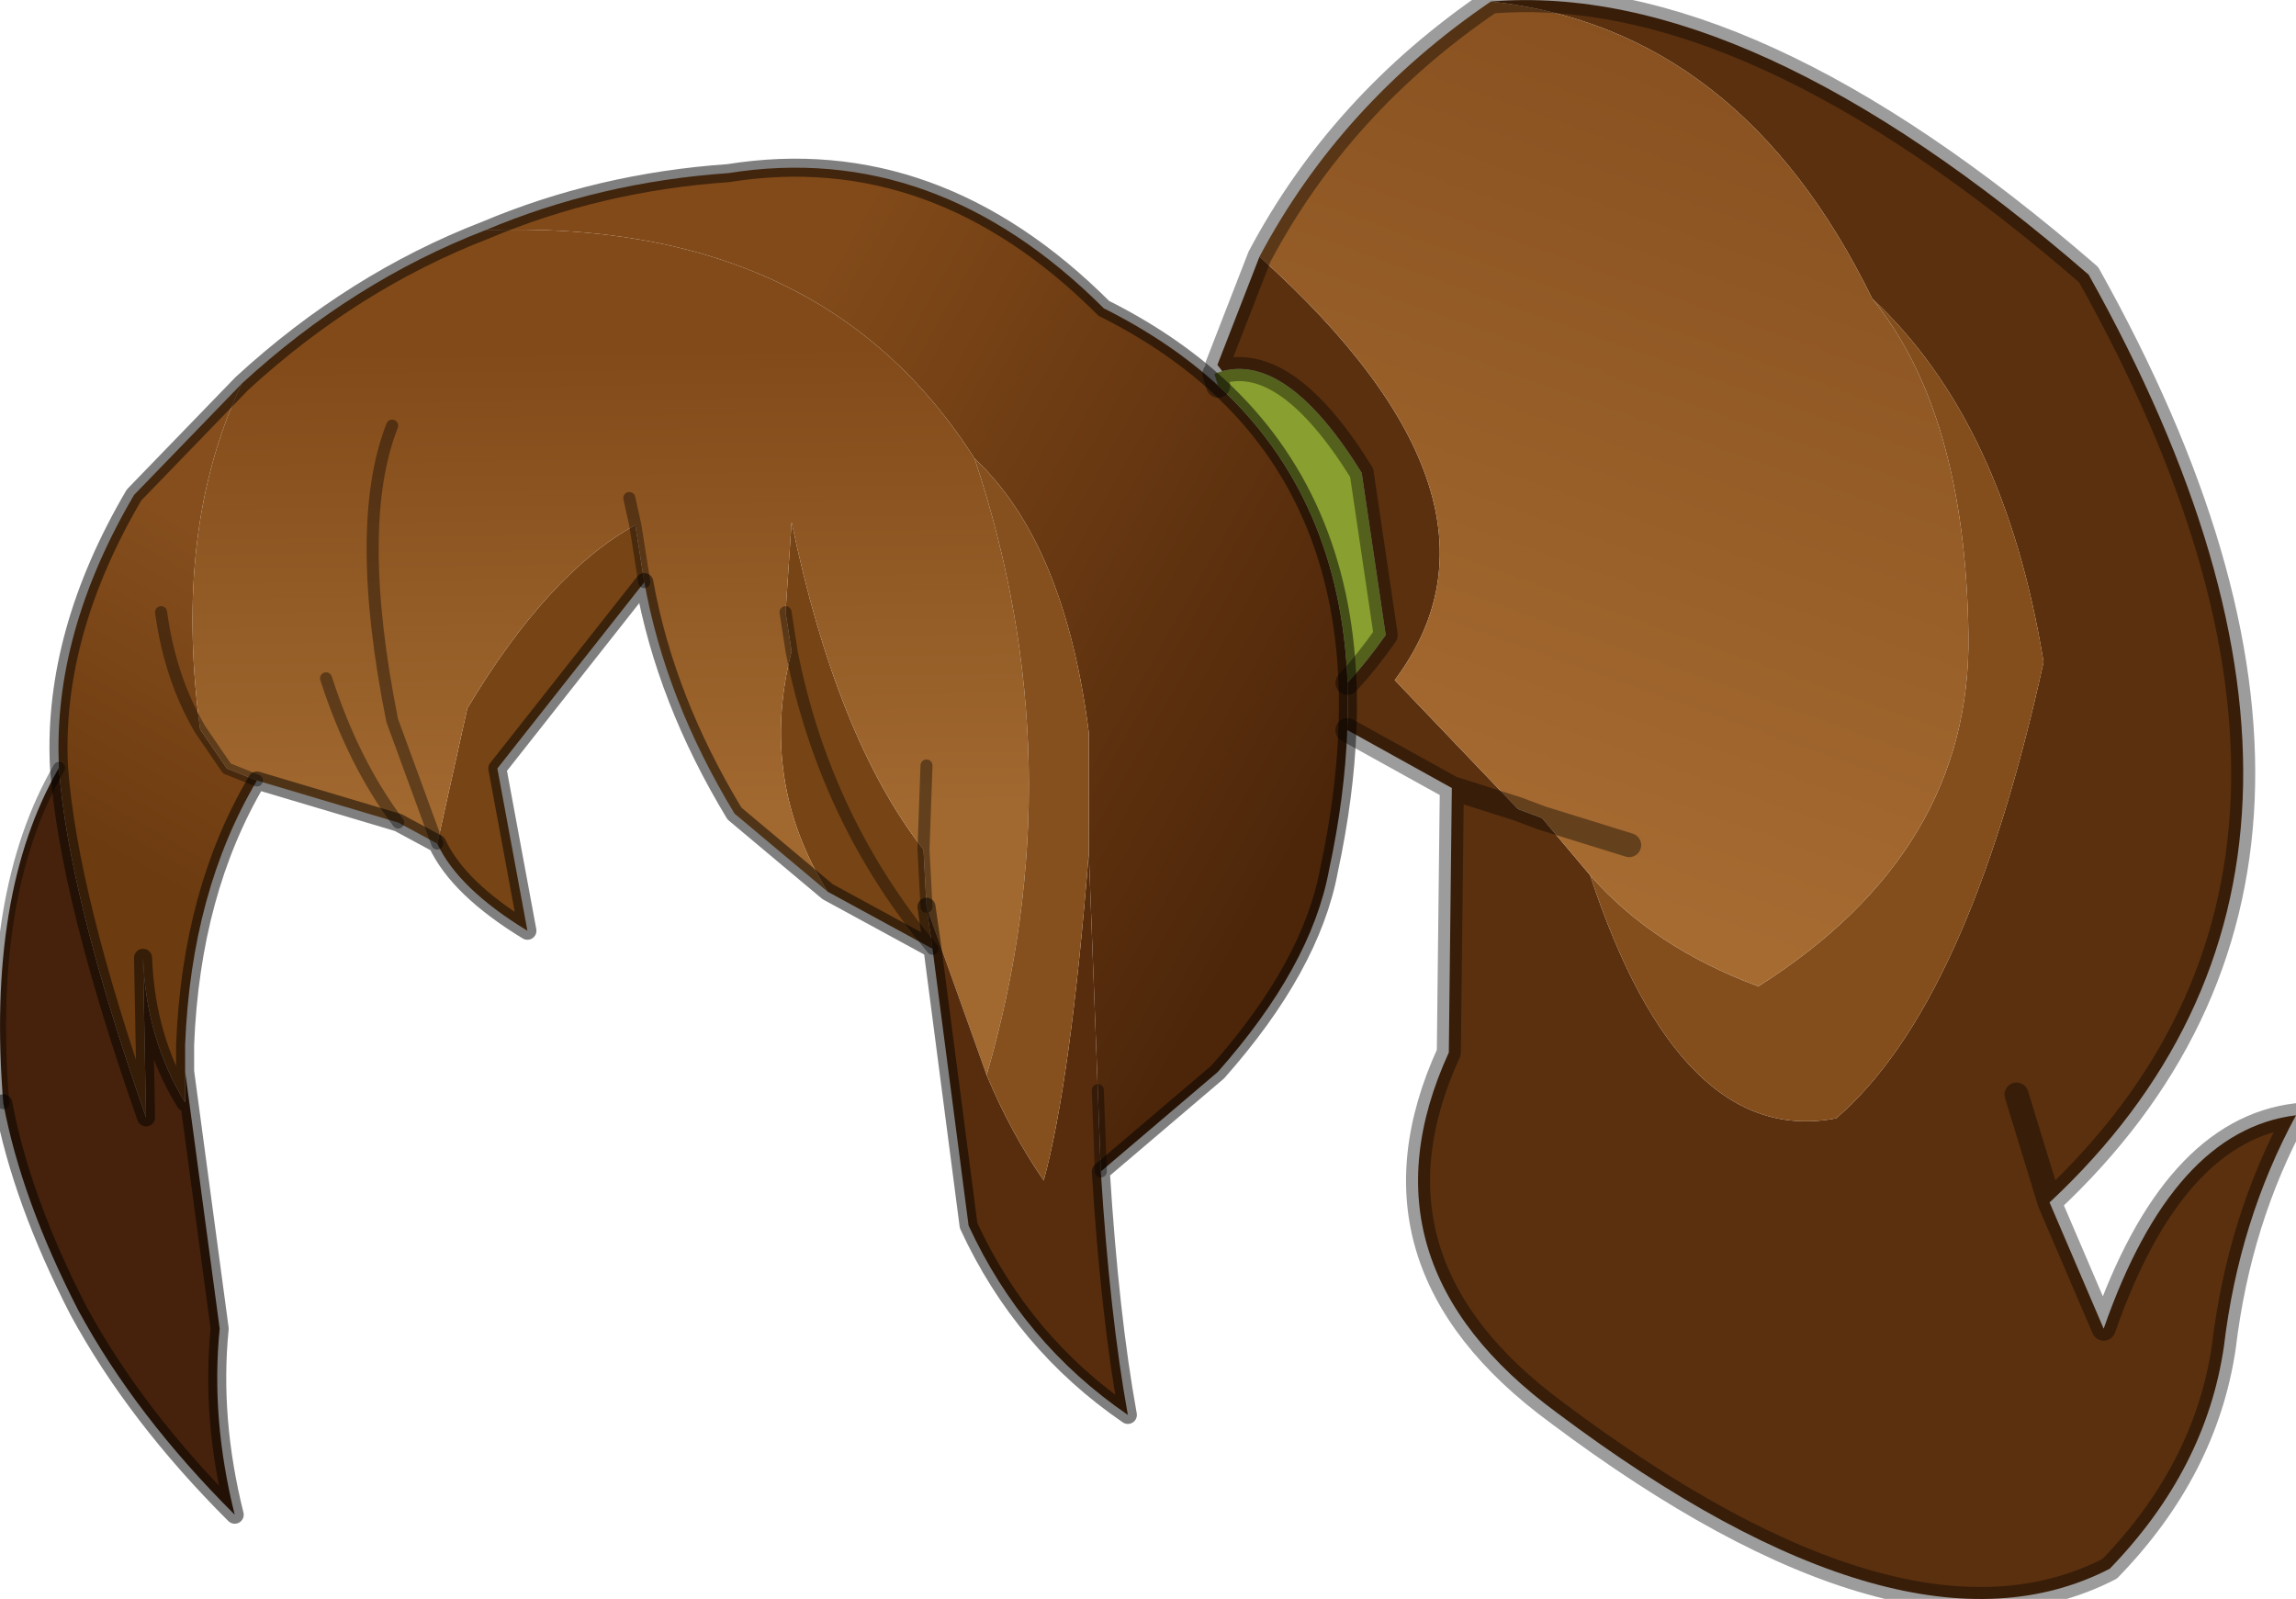
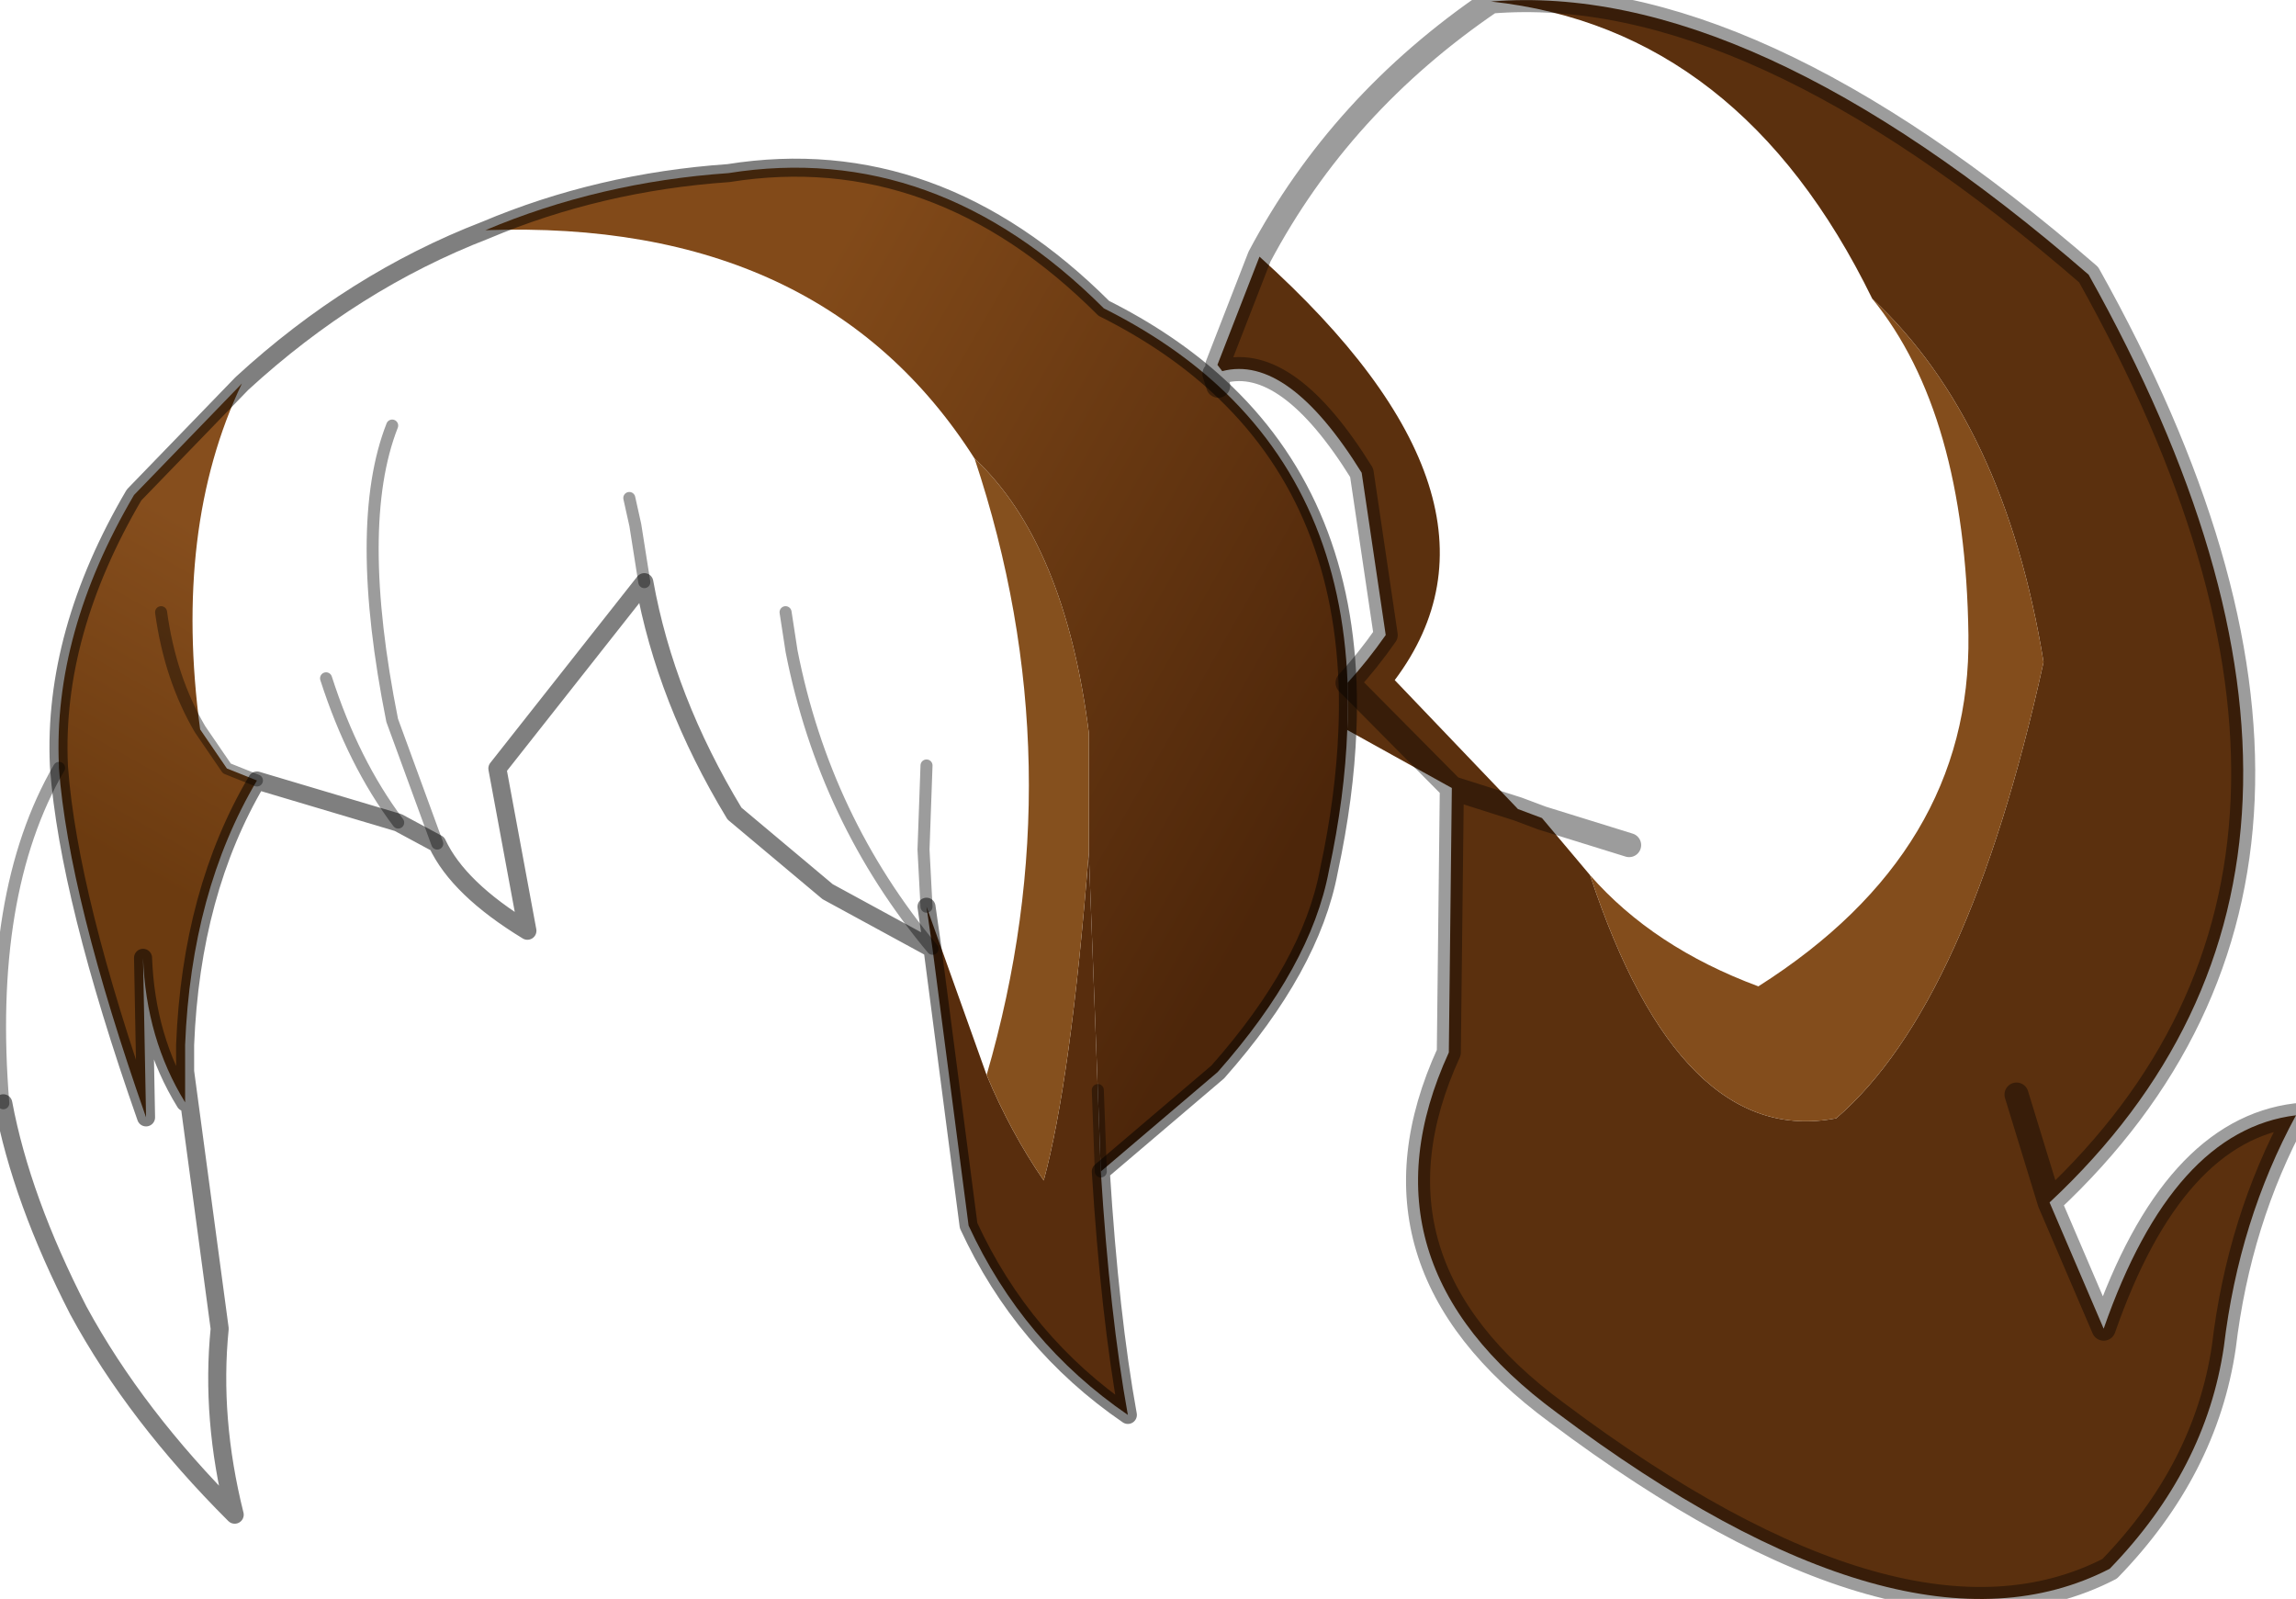
<svg xmlns="http://www.w3.org/2000/svg" xmlns:xlink="http://www.w3.org/1999/xlink" version="1.1" preserveAspectRatio="none" x="0px" y="0px" width="382px" height="266px" viewBox="0 0 382 266">
  <defs>
    <linearGradient id="Gradient_1" gradientUnits="userSpaceOnUse" x1="37.788" y1="90.587" x2="10.812" y2="138.113" spreadMethod="pad">
      <stop offset="0%" stop-color="#864E1D" />
      <stop offset="100%" stop-color="#6C3B10" />
    </linearGradient>
    <linearGradient id="Gradient_2" gradientUnits="userSpaceOnUse" x1="106.95" y1="82.587" x2="218.35" y2="146.113" spreadMethod="pad">
      <stop offset="5.882%" stop-color="#824A19" />
      <stop offset="96.078%" stop-color="#4D260A" />
    </linearGradient>
    <linearGradient id="Gradient_3" gradientUnits="userSpaceOnUse" x1="102.2" y1="134.738" x2="101.2" y2="57.962" spreadMethod="pad">
      <stop offset="0%" stop-color="#A16930" />
      <stop offset="100%" stop-color="#824A19" />
    </linearGradient>
    <linearGradient id="Gradient_4" gradientUnits="userSpaceOnUse" x1="250.8" y1="143.125" x2="309.3" y2="-20.725" spreadMethod="pad">
      <stop offset="0%" stop-color="#A66B31" />
      <stop offset="100%" stop-color="#804A1B" />
    </linearGradient>
    <g id="Layer0_0_FILL">
-       <path fill="#46220C" stroke="none" d=" M 23.8 159.35 L 24.3 185.9 Q 11.421 149.195 9.8 127.75 -2.3 148.669 0.55 183.55 3.55 199.55 13.05 218.05 22.55 235.55 39.05 252 35.05 236 36.55 221.05 L 30.8 178.25 30.8 183.4 Q 24.3 172.85 23.8 159.35 Z" />
      <path fill="url(#Gradient_1)" stroke="none" d=" M 40.25 63.8 L 22.3 82.35 Q 8.8 105.35 9.8 127.35 9.814 127.55 9.8 127.75 11.421 149.195 24.3 185.9 L 23.8 159.35 Q 24.3 172.85 30.8 183.4 L 30.8 178.25 30.8 173.85 Q 31.8 148.35 42.75 129.85 L 37.75 127.85 33.3 121.35 Q 28.3 112.85 26.8 101.85 28.3 112.85 33.3 121.35 28.8 87.85 40.25 63.8 Z" />
      <path fill="url(#Gradient_2)" stroke="none" d=" M 202.65 64.15 Q 194.652 56.806 183.65 51.3 155.65 23.3 121.2 28.8 99.7 30.3 80.75 38.3 136.7 36.3 162.15 76.3 177.15 90.35 181.15 121.85 L 181.15 141.85 182.65 181.35 183.15 194.9 202.6 178.35 Q 218.1 160.85 221.1 144.85 223.759 132.463 224.15 121.45 224.343 117.443 224.2 113.6 223.038 82.884 202.65 64.15 Z" />
-       <path fill="#899F30" stroke="none" d=" M 226.55 78.65 Q 214.277 58.871 203.35 61.75 202.693 61.948 202.05 62.2 202.37 63.188 202.65 64.15 223.038 82.884 224.2 113.6 227.518 109.982 230.55 105.65 L 226.55 78.65 Z" />
      <path fill="#5B300E" stroke="none" d=" M 203.35 61.75 Q 214.277 58.871 226.55 78.65 L 230.55 105.65 Q 227.518 109.982 224.2 113.6 224.343 117.443 224.15 121.45 L 241.55 131.1 252.55 134.6 232.05 113.15 Q 254.55 83.15 209.55 42.7 L 202.55 60.7 Q 202.953 61.236 203.35 61.75 M 350 221.05 L 341 200.05 335.5 182.1 341 200.05 Q 402 143.1 347.5 45.7 291.05 -3.25 248.05 0.25 289.55 4.75 311.5 49.7 333.5 70.2 340 110.15 327.5 167.1 305.5 186.05 279.55 191.05 264.55 145.6 L 256.55 136.1 252.55 134.6 241.55 131.1 241.05 175.1 Q 225.05 210.05 259.05 235.05 317 278.5 351 261 367 244.5 370 224.05 372.5 203.05 382 185.55 361.5 188.05 350 221.05 Z" />
-       <path fill="#774415" stroke="none" d=" M 130.7 101.85 L 131.7 108.35 Q 137.2 136.35 155.15 157.85 L 154.15 150.85 153.65 141.35 Q 139.2 122.85 131.7 86.85 L 130.7 101.85 M 131.7 108.35 Q 126.2 129.85 137.7 148.35 L 155.15 157.85 Q 137.2 136.35 131.7 108.35 M 107.2 96.85 L 105.7 87.35 Q 91.2 95.35 77.75 117.85 L 72.75 140.35 Q 76.25 147.85 87.75 154.85 L 82.75 127.85 107.2 96.85 Z" />
-       <path fill="url(#Gradient_3)" stroke="none" d=" M 164.15 178.85 Q 179.15 127.35 162.15 76.3 136.7 36.3 80.75 38.3 58.75 46.8 40.25 63.8 28.8 87.85 33.3 121.35 L 37.75 127.85 42.75 129.85 66.25 136.85 Q 58.75 126.85 54.25 112.85 58.75 126.85 66.25 136.85 L 72.75 140.35 65.25 119.85 Q 58.75 87.35 65.25 70.8 58.75 87.35 65.25 119.85 L 72.75 140.35 77.75 117.85 Q 91.2 95.35 105.7 87.35 L 104.7 82.85 105.7 87.35 107.2 96.85 Q 110.7 116.35 122.2 135.35 L 137.7 148.35 Q 126.2 129.85 131.7 108.35 L 130.7 101.85 131.7 86.85 Q 139.2 122.85 153.65 141.35 L 154.15 127.35 153.65 141.35 154.15 150.85 164.15 178.85 Z" />
      <path fill="#582D0D" stroke="none" d=" M 173.65 196.4 Q 168.15 188.4 164.15 178.85 L 154.15 150.85 155.15 157.85 161.15 203.9 Q 170.15 223.4 187.65 235.4 184.65 218.9 183.15 194.9 L 182.65 181.35 181.15 141.85 Q 178.15 179.85 173.65 196.4 Z" />
      <path fill="#85501E" stroke="none" d=" M 181.15 141.85 L 181.15 121.85 Q 177.15 90.35 162.15 76.3 179.15 127.35 164.15 178.85 168.15 188.4 173.65 196.4 178.15 179.85 181.15 141.85 Z" />
      <path fill="#834D1C" stroke="none" d=" M 292.55 164.1 Q 275.05 157.6 264.55 145.6 279.55 191.05 305.5 186.05 327.5 167.1 340 110.15 333.5 70.2 311.5 49.7 327 68.7 327.5 105.65 328 141.6 292.55 164.1 Z" />
-       <path fill="url(#Gradient_4)" stroke="none" d=" M 311.5 49.7 Q 289.55 4.75 248.05 0.25 223.05 17.25 209.55 42.7 254.55 83.15 232.05 113.15 L 252.55 134.6 256.55 136.1 271.05 140.6 256.55 136.1 264.55 145.6 Q 275.05 157.6 292.55 164.1 328 141.6 327.5 105.65 327 68.7 311.5 49.7 Z" />
    </g>
-     <path id="Layer0_0_1_STROKES" stroke="#000000" stroke-opacity="0.388" stroke-width="4" stroke-linejoin="round" stroke-linecap="round" fill="none" d=" M 241.55 131.1 L 241.05 175.1 Q 225.05 210.05 259.05 235.05 317 278.5 351 261 367 244.5 370 224.05 372.5 203.05 382 185.55 361.5 188.05 350 221.05 L 341 200.05 335.5 182.1 M 248.05 0.25 Q 291.05 -3.25 347.5 45.7 402 143.1 341 200.05 M 209.55 42.7 Q 223.05 17.25 248.05 0.25 M 252.55 134.6 L 256.55 136.1 271.05 140.6 M 203.35 61.775 Q 214.277 58.871 226.55 78.65 L 230.55 105.65 Q 227.518 109.982 224.2 113.6 M 224.175 121.475 L 241.55 131.1 252.55 134.6 M 203.35 61.775 Q 202.953 61.236 202.55 60.7 L 209.55 42.7 M 202.675 64.175 Q 202.37 63.188 202.05 62.2 202.693 61.948 203.35 61.775" />
+     <path id="Layer0_0_1_STROKES" stroke="#000000" stroke-opacity="0.388" stroke-width="4" stroke-linejoin="round" stroke-linecap="round" fill="none" d=" M 241.55 131.1 L 241.05 175.1 Q 225.05 210.05 259.05 235.05 317 278.5 351 261 367 244.5 370 224.05 372.5 203.05 382 185.55 361.5 188.05 350 221.05 L 341 200.05 335.5 182.1 M 248.05 0.25 Q 291.05 -3.25 347.5 45.7 402 143.1 341 200.05 M 209.55 42.7 Q 223.05 17.25 248.05 0.25 M 252.55 134.6 L 256.55 136.1 271.05 140.6 M 203.35 61.775 Q 214.277 58.871 226.55 78.65 L 230.55 105.65 Q 227.518 109.982 224.2 113.6 L 241.55 131.1 252.55 134.6 M 203.35 61.775 Q 202.953 61.236 202.55 60.7 L 209.55 42.7 M 202.675 64.175 Q 202.37 63.188 202.05 62.2 202.693 61.948 203.35 61.775" />
    <path id="Layer0_0_2_STROKES" stroke="#000000" stroke-opacity="0.388" stroke-width="2" stroke-linejoin="round" stroke-linecap="round" fill="none" d=" M 183.15 194.9 L 182.65 181.35 M 105.7 87.35 L 107.2 96.85 M 130.7 101.85 L 131.7 108.35 M 154.15 127.35 L 153.65 141.35 M 104.7 82.85 L 105.7 87.35 M 42.75 129.85 L 37.75 127.85 33.3 121.35 Q 28.3 112.85 26.8 101.85 M 72.75 140.35 L 65.25 119.85 Q 58.75 87.35 65.25 70.8 M 66.25 136.85 Q 58.75 126.85 54.25 112.85 M 0.55 183.55 Q -2.3 148.669 9.825 127.75 M 131.7 108.35 Q 137.2 136.35 155.15 157.85 M 153.65 141.35 L 154.15 150.85" />
    <path id="Layer0_0_3_STROKES" stroke="#000000" stroke-opacity="0.502" stroke-width="3" stroke-linejoin="round" stroke-linecap="round" fill="none" d=" M 224.175 121.475 Q 224.343 117.443 224.2 113.6 M 202.675 64.175 Q 194.652 56.806 183.65 51.3 155.65 23.3 121.2 28.8 99.7 30.3 80.75 38.3 M 183.15 194.9 L 202.6 178.35 Q 218.1 160.85 221.1 144.85 223.759 132.463 224.175 121.475 M 154.15 150.85 L 155.15 157.85 161.15 203.9 Q 170.15 223.4 187.65 235.4 184.65 218.9 183.15 194.9 M 224.2 113.6 Q 223.038 82.884 202.675 64.175 M 107.2 96.85 Q 110.7 116.35 122.2 135.35 L 137.7 148.35 M 72.75 140.35 Q 76.25 147.85 87.75 154.85 L 82.75 127.85 107.2 96.85 M 40.25 63.8 L 22.3 82.35 Q 8.8 105.35 9.8 127.35 9.814 127.55 9.825 127.75 11.421 149.195 24.3 185.9 L 23.8 159.35 Q 24.3 172.85 30.8 183.4 L 30.8 178.25 30.8 173.85 Q 31.8 148.35 42.75 129.85 M 80.75 38.3 Q 58.75 46.8 40.25 63.8 M 42.75 129.85 L 66.25 136.85 72.75 140.35 M 137.7 148.35 L 155.15 157.85 M 30.8 178.25 L 36.55 221.05 Q 35.05 236 39.05 252 22.55 235.55 13.05 218.05 3.55 199.55 0.55 183.55" />
  </defs>
  <g transform="matrix( 1, 0, 0, 1, 0,0) ">
    <use xlink:href="#Layer0_0_FILL" />
    <use xlink:href="#Layer0_0_1_STROKES" />
    <use xlink:href="#Layer0_0_2_STROKES" />
    <use xlink:href="#Layer0_0_3_STROKES" />
  </g>
</svg>